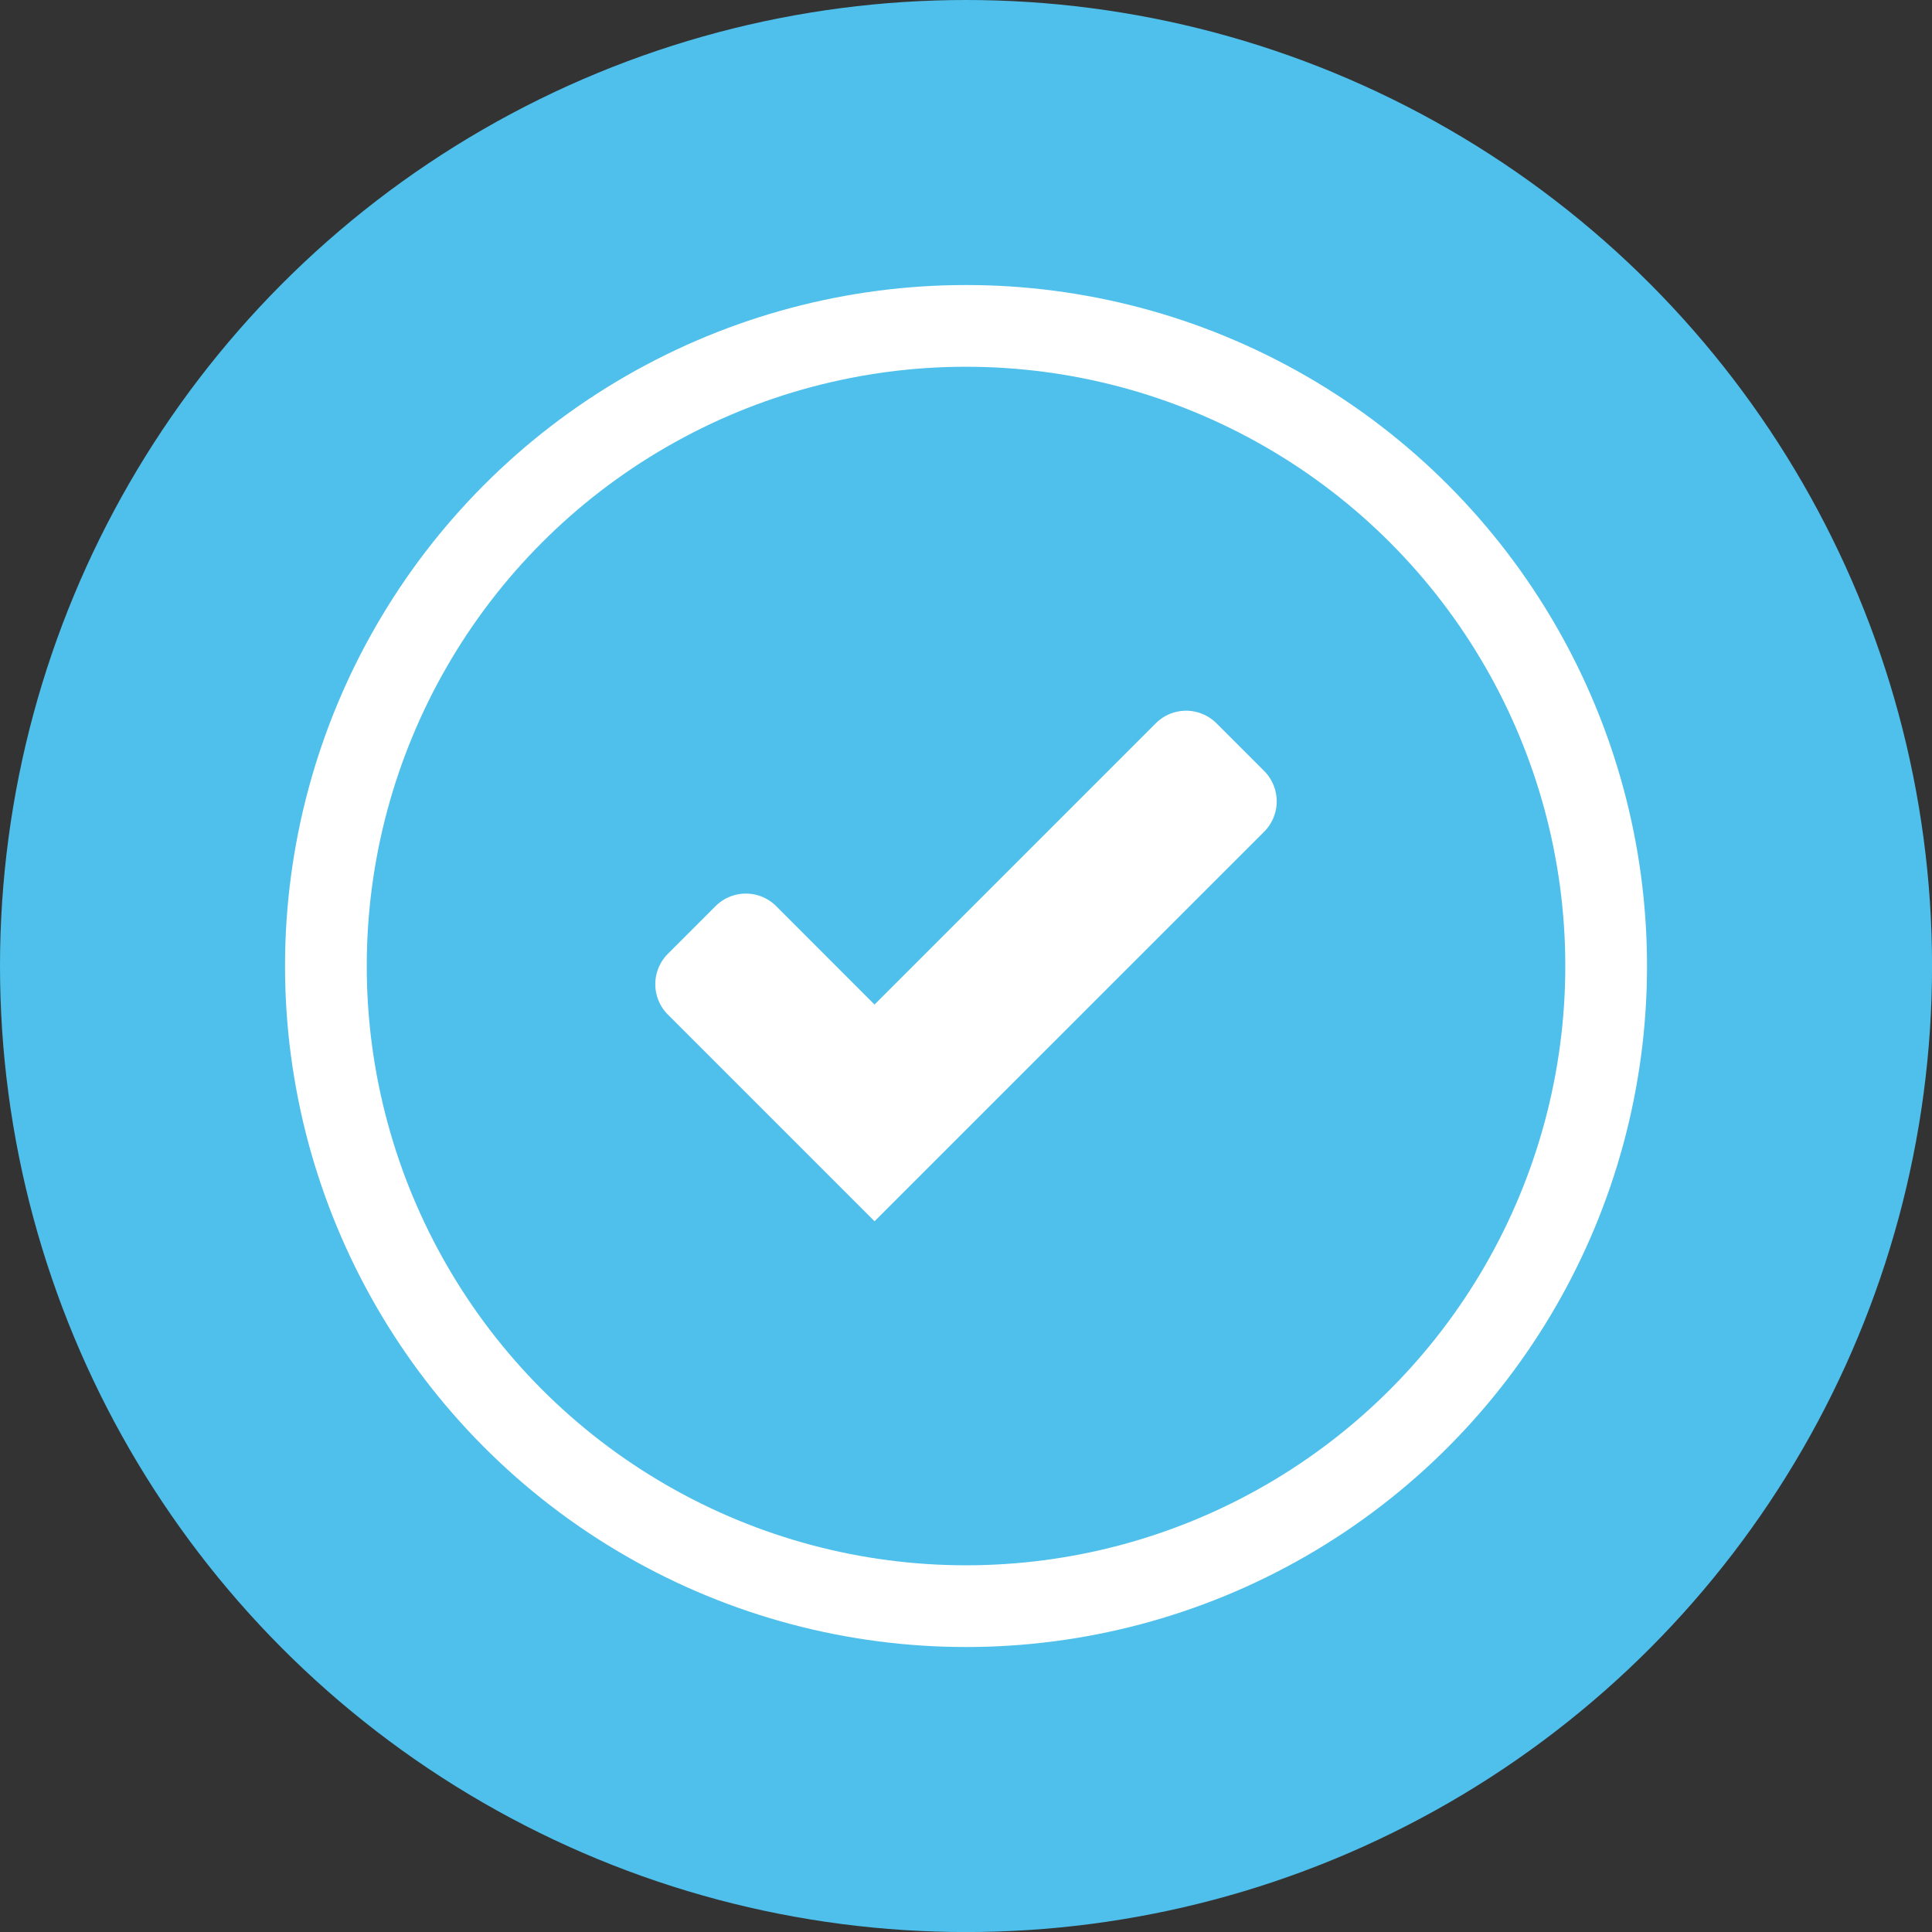
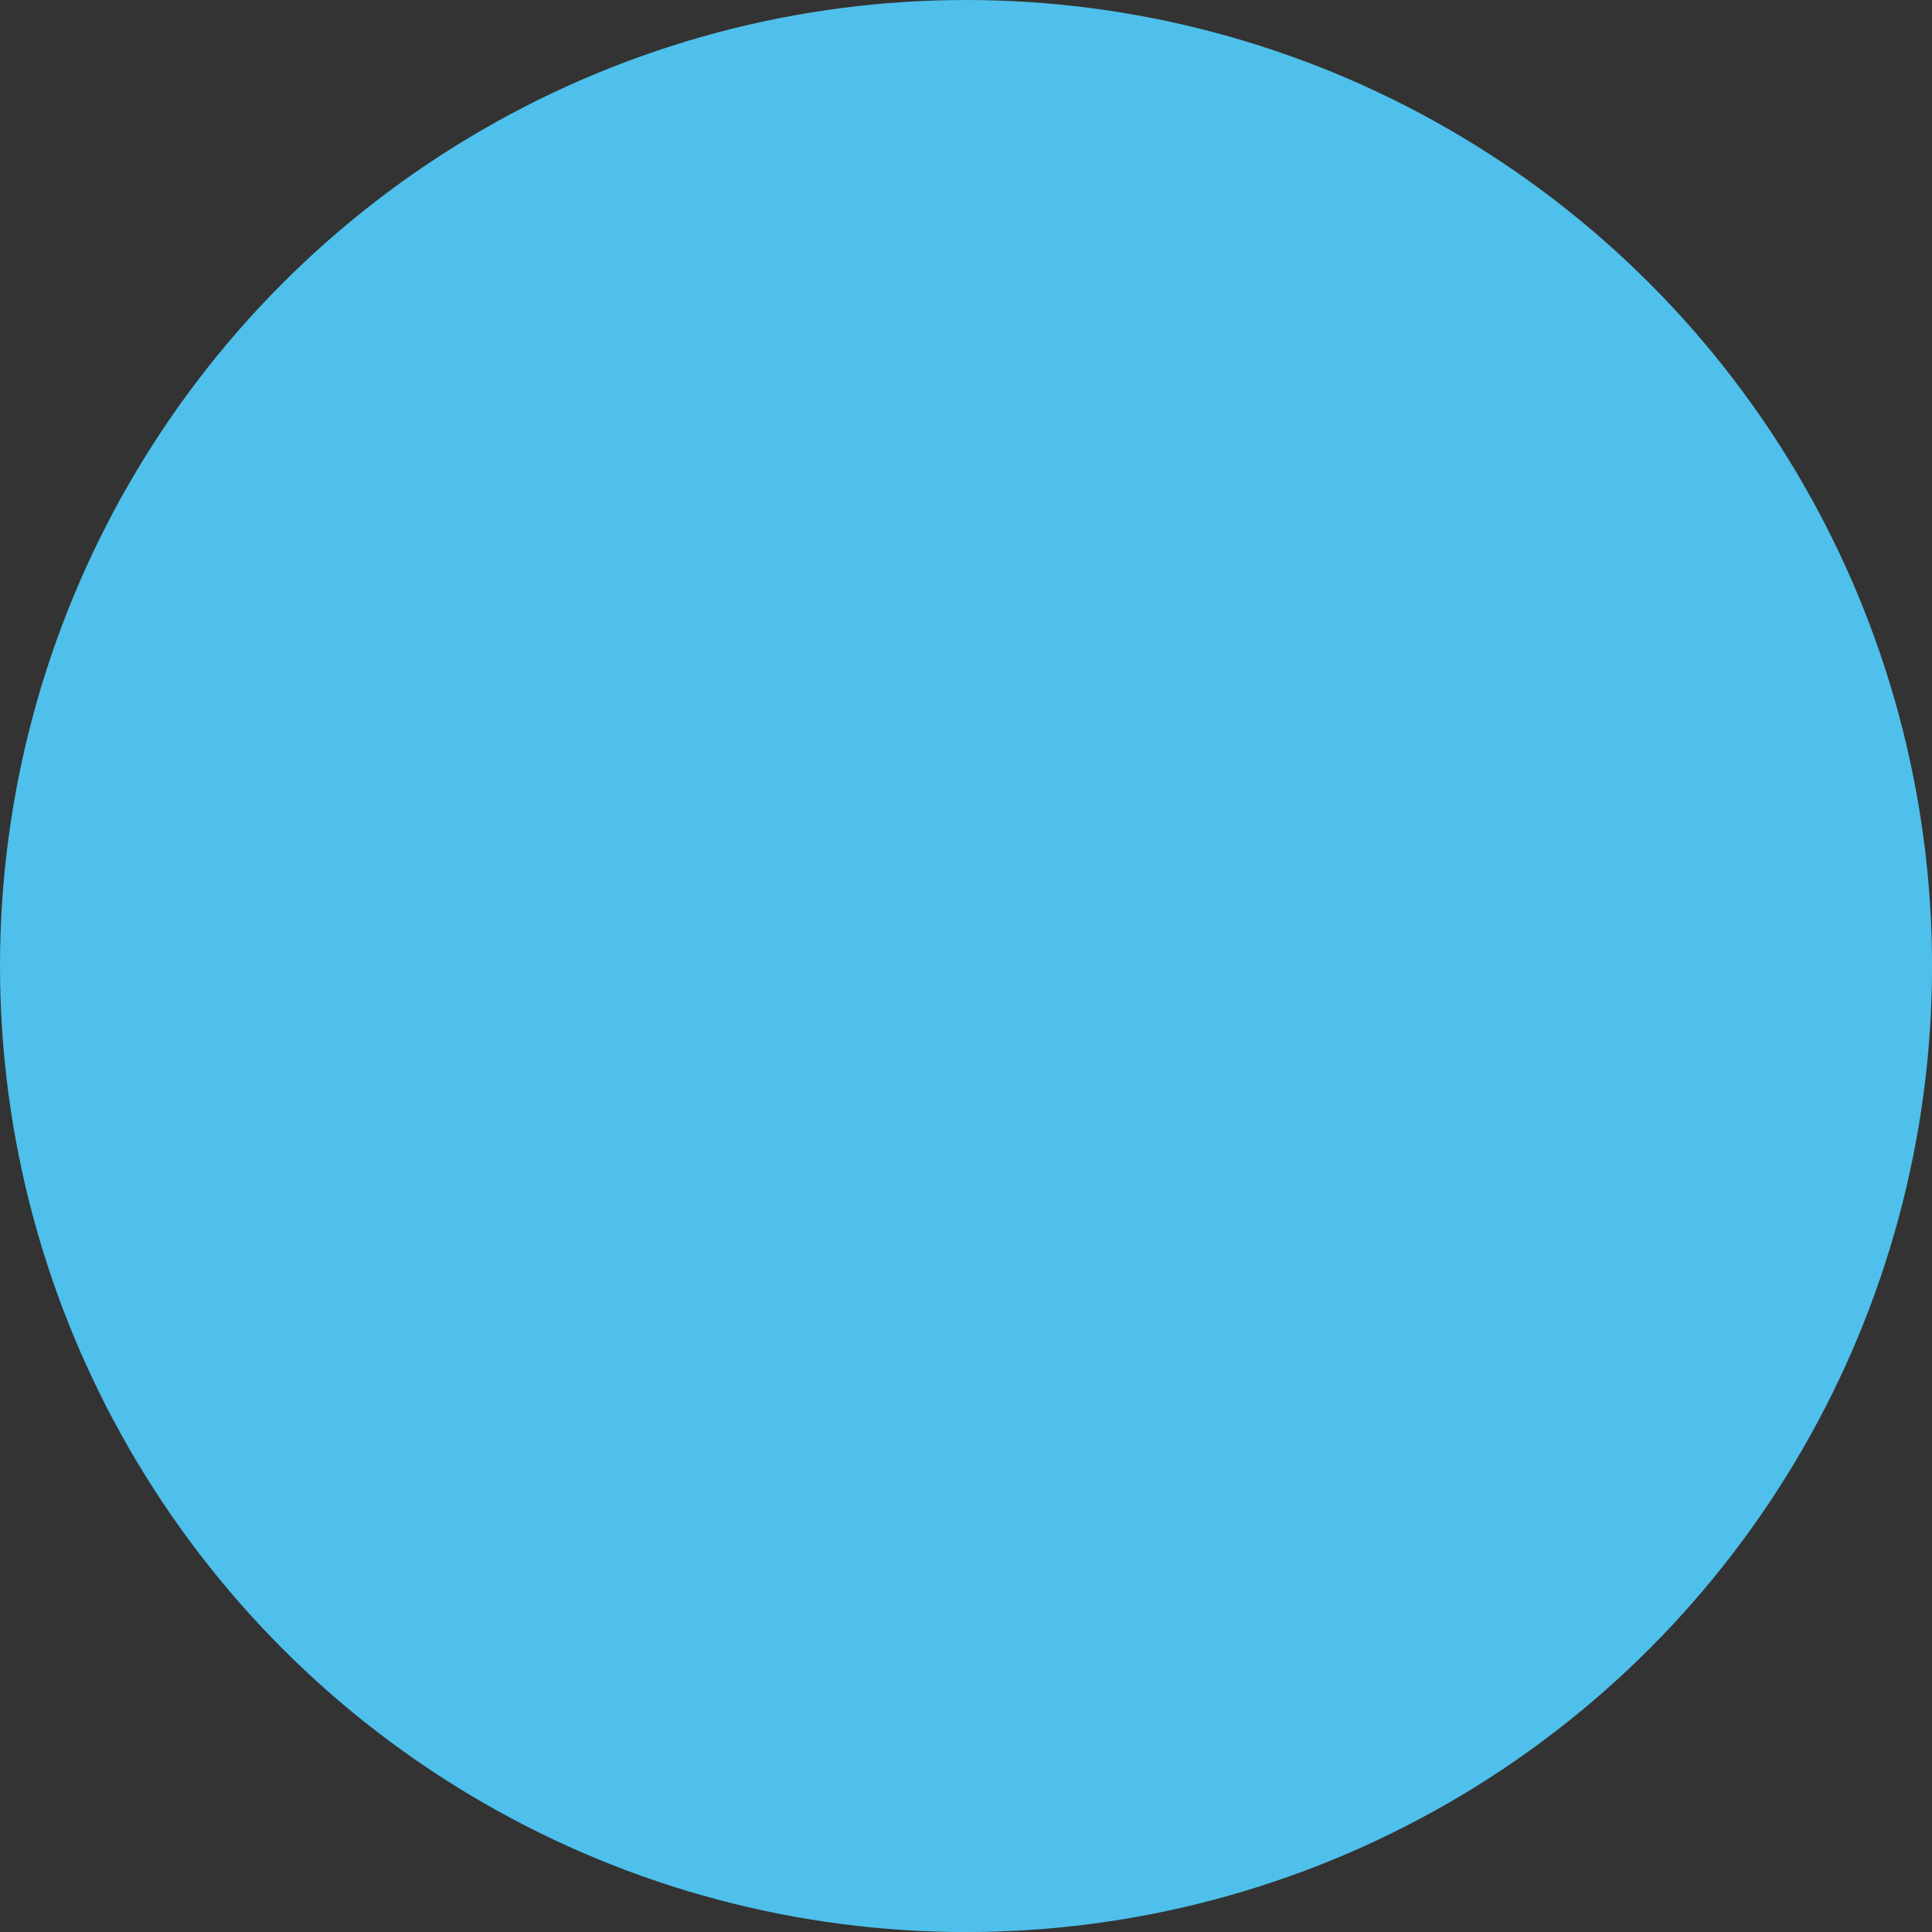
<svg xmlns="http://www.w3.org/2000/svg" viewBox="0 0 378.23 378.23">
  <rect x="0" y="0" width="378.23" height="378.23" fill="#333333" stroke="none" />
  <defs>
    <style>.cls-1{fill:#4ec0eb;}.cls-2{fill:none;stroke:#fff;stroke-miterlimit:10;stroke-width:16px;}.cls-3{fill:#fff;}</style>
  </defs>
  <g id="Ebene_2" data-name="Ebene 2">
    <g id="Ebene_1-2" data-name="Ebene 1">
      <circle class="cls-1" cx="189.12" cy="189.12" r="189.12" />
-       <circle class="cls-2" cx="189.12" cy="189.12" r="125.32" />
-       <path class="cls-3" d="M171.21,239.09l-40.47-40.47a8.42,8.42,0,0,1,0-11.88l9.34-9.34a8.4,8.4,0,0,1,11.88,0l19.25,19.26,55.06-55.06a8.4,8.4,0,0,1,11.88,0l9.34,9.34a8.42,8.42,0,0,1,0,11.88Z" />
    </g>
  </g>
</svg>